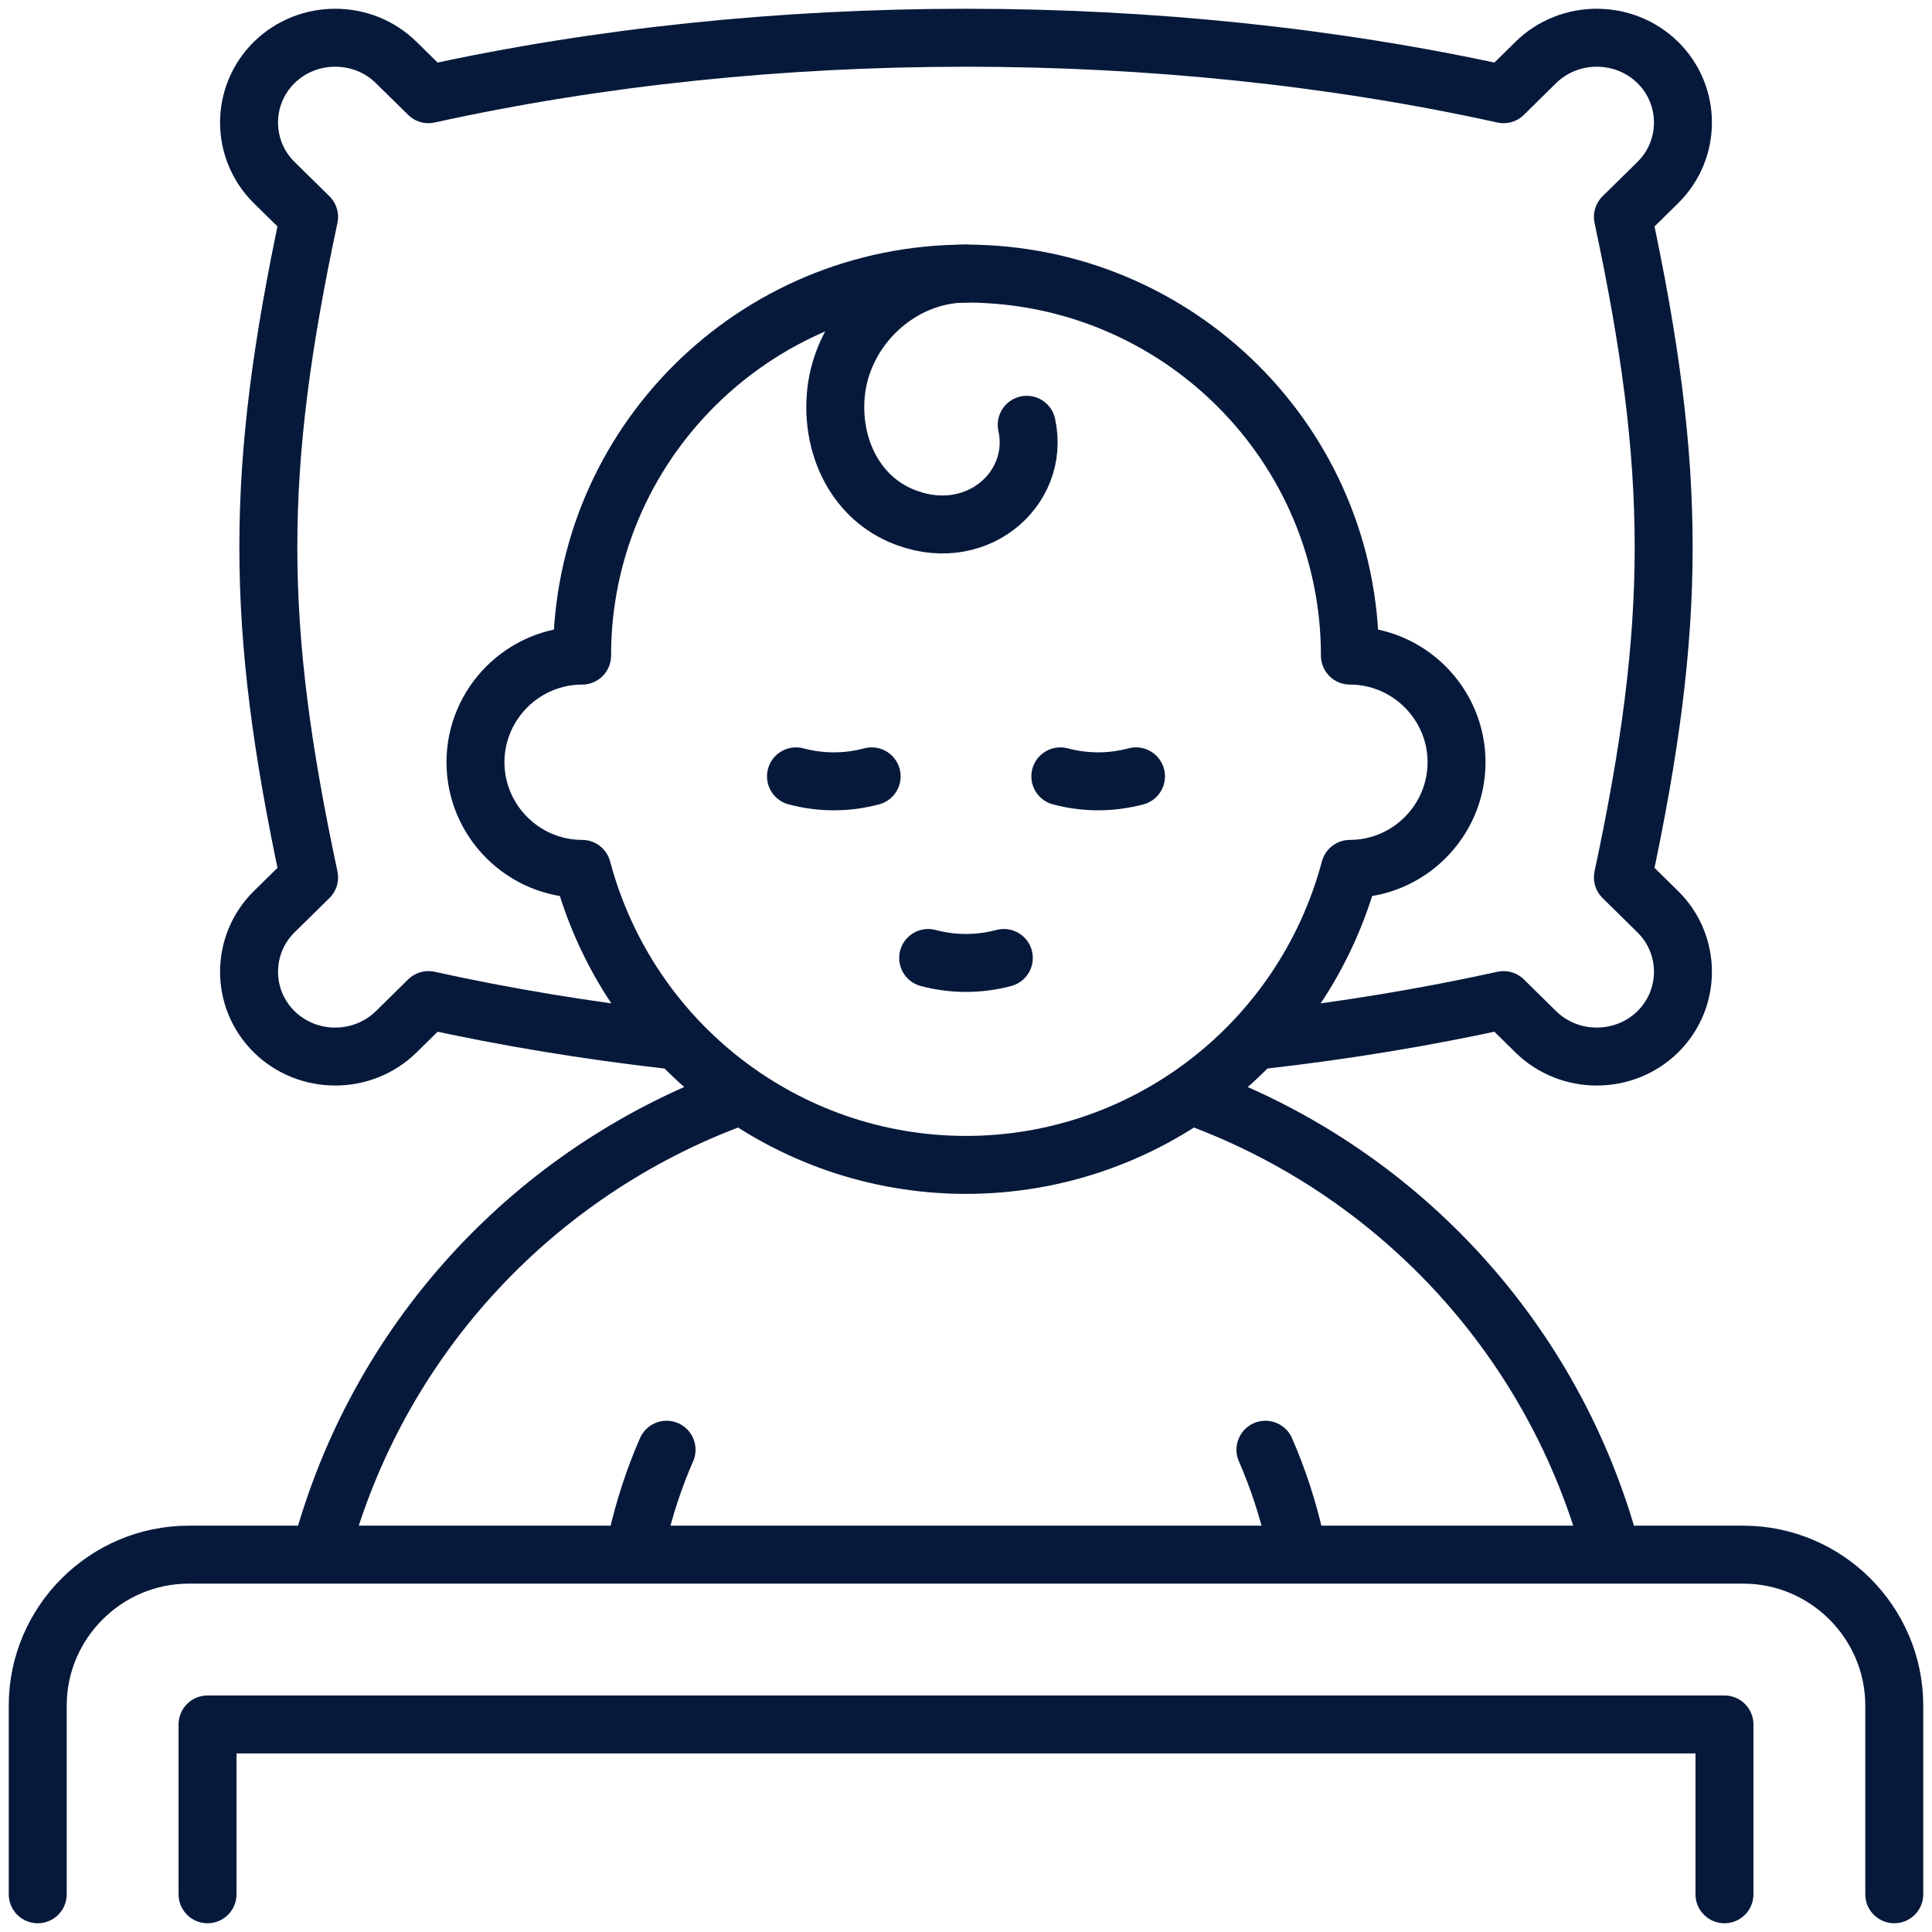
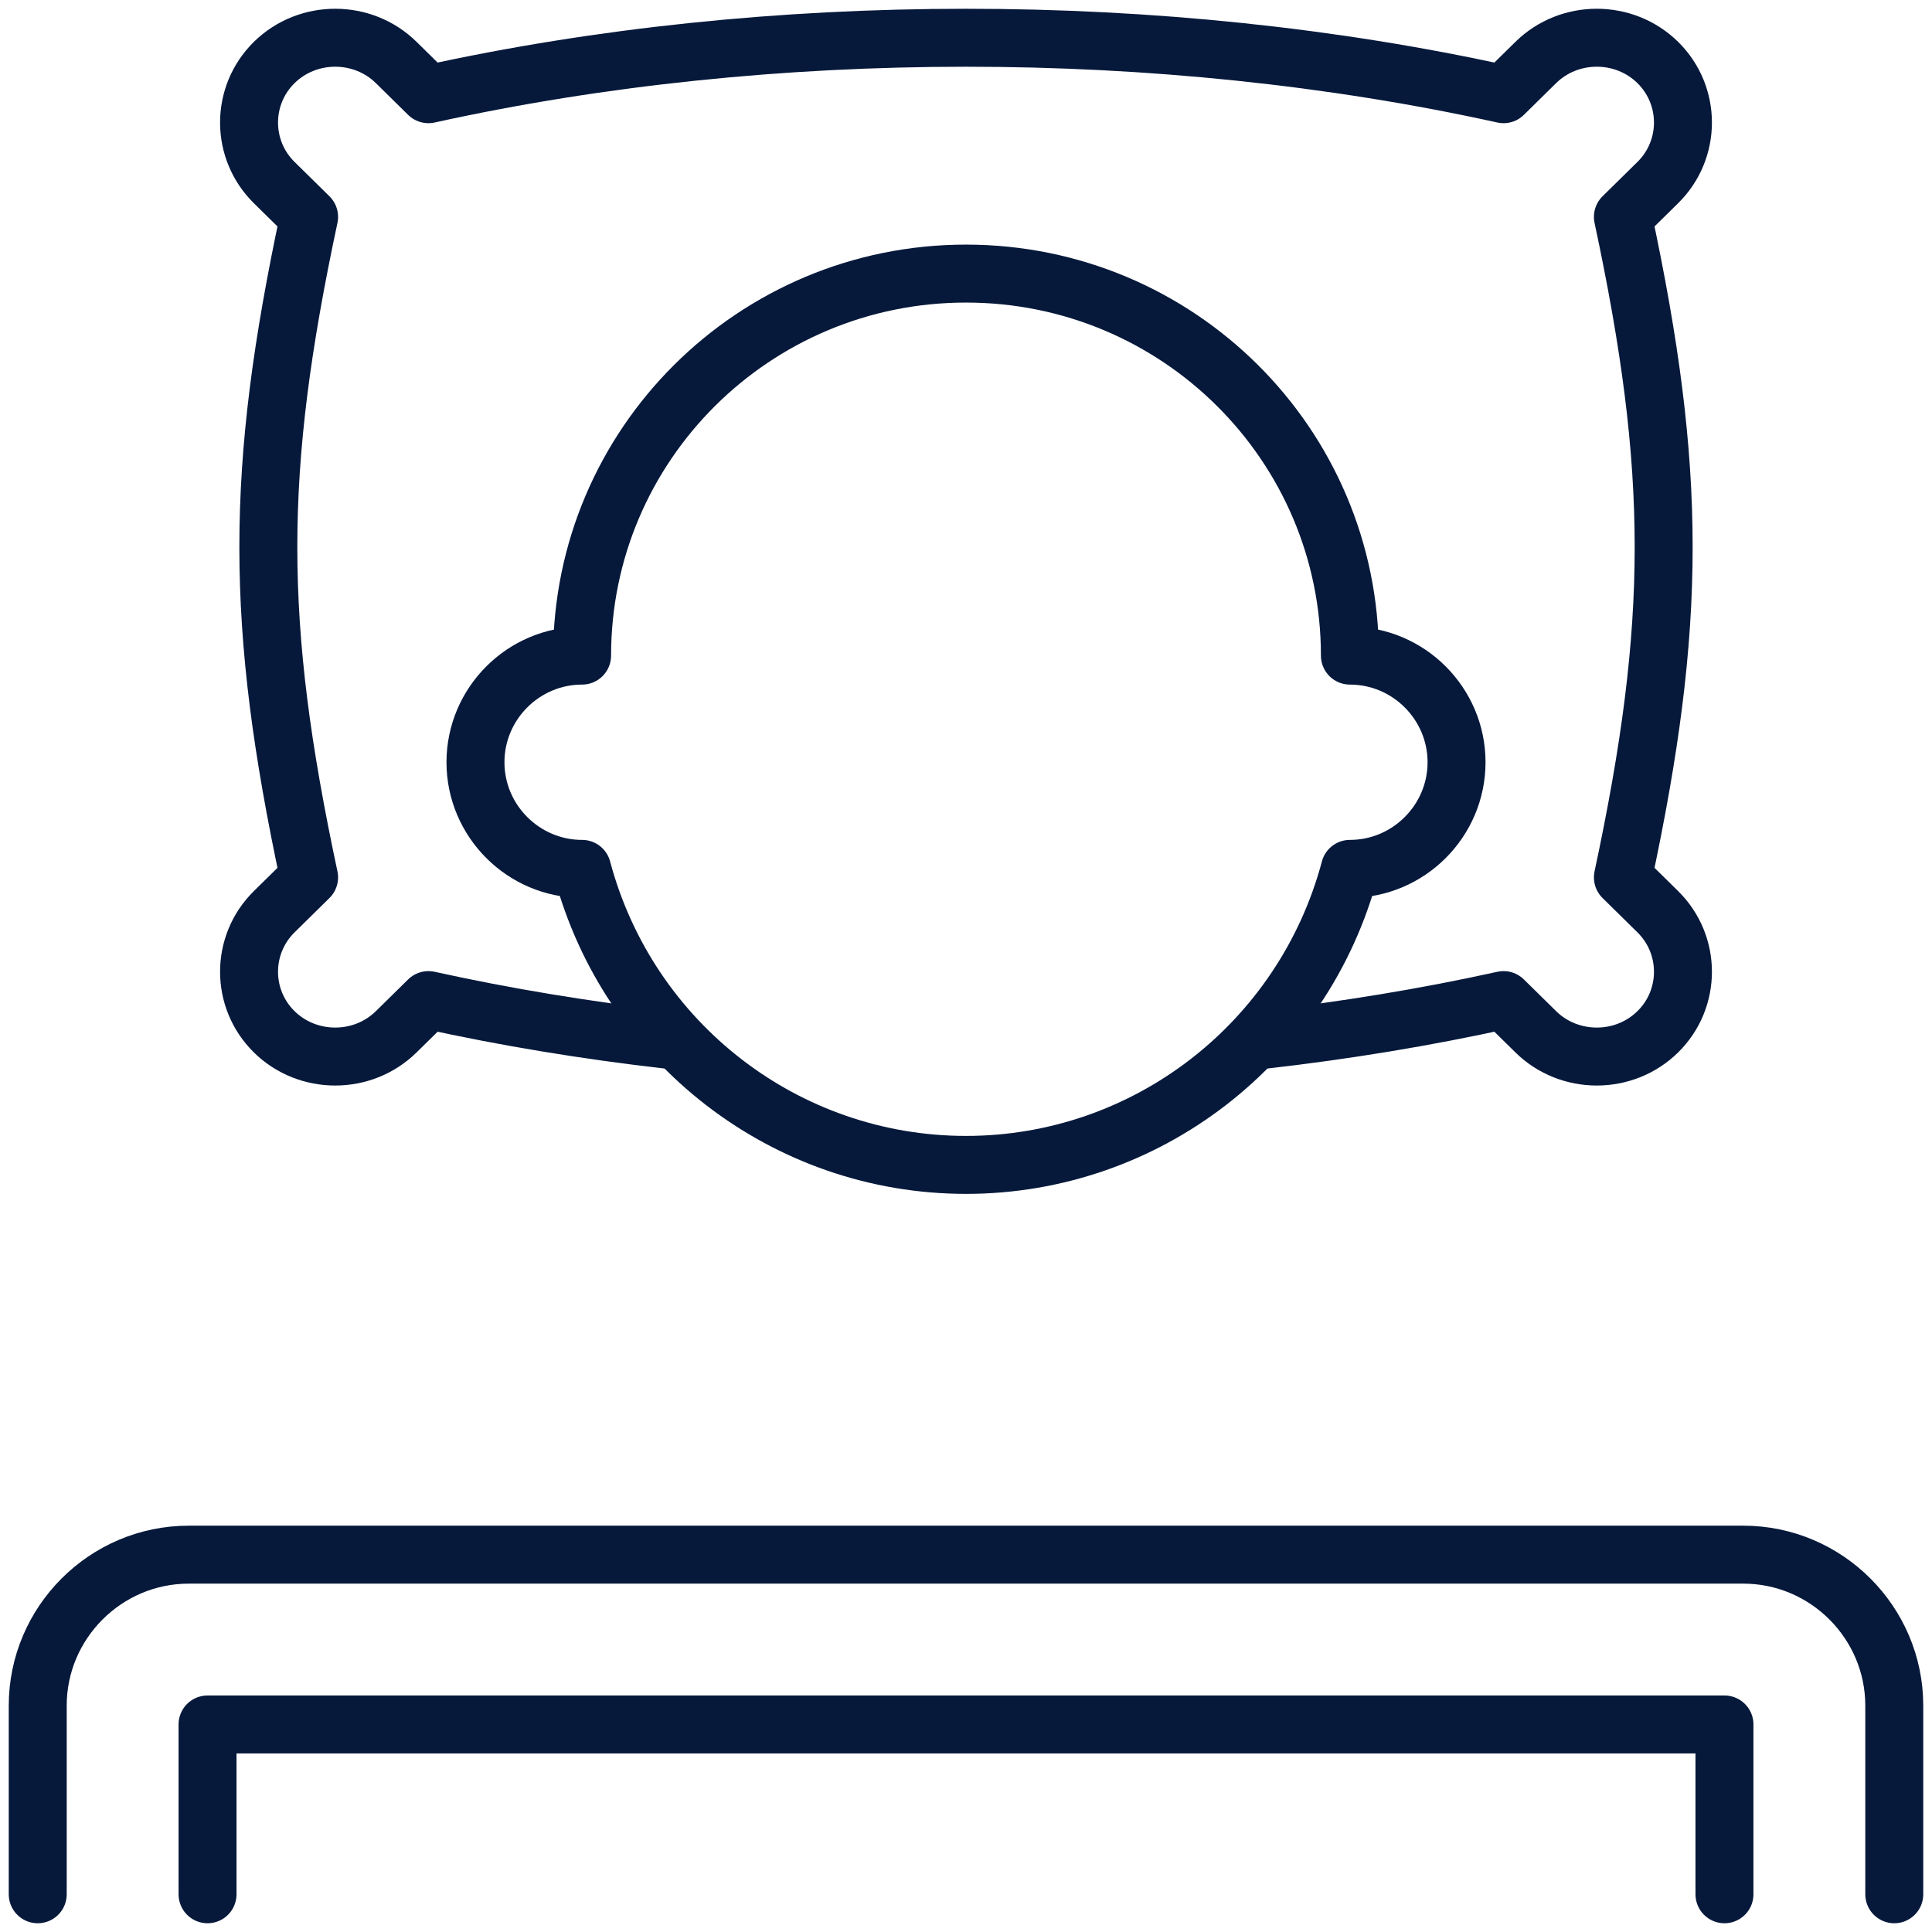
<svg xmlns="http://www.w3.org/2000/svg" width="100" height="100" viewBox="0 0 100 100" fill="none">
  <path d="M34.552 53.815C30.331 53.332 26.185 52.649 22.176 51.765L20.509 53.405C18.772 55.114 15.93 55.114 14.193 53.405C12.457 51.696 12.457 48.9 14.193 47.191L15.999 45.413C13.186 32.248 13.186 24.392 15.999 11.227L14.193 9.45C12.457 7.741 12.457 4.944 14.193 3.235C15.93 1.526 18.772 1.526 20.509 3.235L22.176 4.876C39.838 0.98 60.162 0.98 77.824 4.876L79.491 3.235C81.228 1.526 84.07 1.526 85.807 3.235C87.543 4.944 87.543 7.741 85.807 9.45L84.001 11.227C86.814 24.393 86.814 32.248 84.001 45.413L85.807 47.191C87.543 48.9 87.543 51.696 85.807 53.405C84.07 55.114 81.228 55.114 79.491 53.405L77.824 51.765C73.798 52.653 69.634 53.338 65.395 53.821M89.258 98.047V89.258H10.742V98.047" stroke="#06193B" stroke-width="3" stroke-miterlimit="22.926" stroke-linecap="round" stroke-linejoin="round" />
  <path d="M98.047 98.047V88.281C98.047 83.984 94.531 80.469 90.234 80.469H9.766C5.469 80.469 1.953 83.984 1.953 88.281V98.047M69.871 44.973C72.907 44.973 75.391 42.489 75.391 39.453C75.391 36.417 72.907 33.934 69.871 33.934C69.871 23.013 60.974 14.161 50 14.161C39.026 14.161 30.129 23.013 30.129 33.934C27.093 33.934 24.61 36.417 24.61 39.453C24.61 42.489 27.093 44.973 30.129 44.973C32.539 54.011 40.689 60.295 50 60.295C59.311 60.295 67.461 54.011 69.871 44.973Z" stroke="#06193B" stroke-width="3" stroke-miterlimit="22.926" stroke-linecap="round" stroke-linejoin="round" />
-   <path d="M50 14.161C46.578 14.161 43.596 16.981 43.268 20.369C43.013 23.01 44.199 25.63 46.613 26.678C50.404 28.325 53.883 25.365 53.143 21.987M83.233 79.729C80.139 68.942 72.12 60.596 62.039 56.849M37.785 56.914C27.788 60.693 19.843 69.004 16.768 79.729M67.033 79.729C66.657 78.07 66.139 76.5 65.499 75.038M34.501 75.038C33.861 76.5 33.343 78.07 32.967 79.728M45.117 40.184C43.834 40.527 42.484 40.527 41.201 40.184M58.799 40.184C57.517 40.527 56.166 40.527 54.883 40.184M51.958 49.585C50.675 49.928 49.325 49.928 48.042 49.585" stroke="#06193B" stroke-width="3" stroke-miterlimit="22.926" stroke-linecap="round" stroke-linejoin="round" />
</svg>